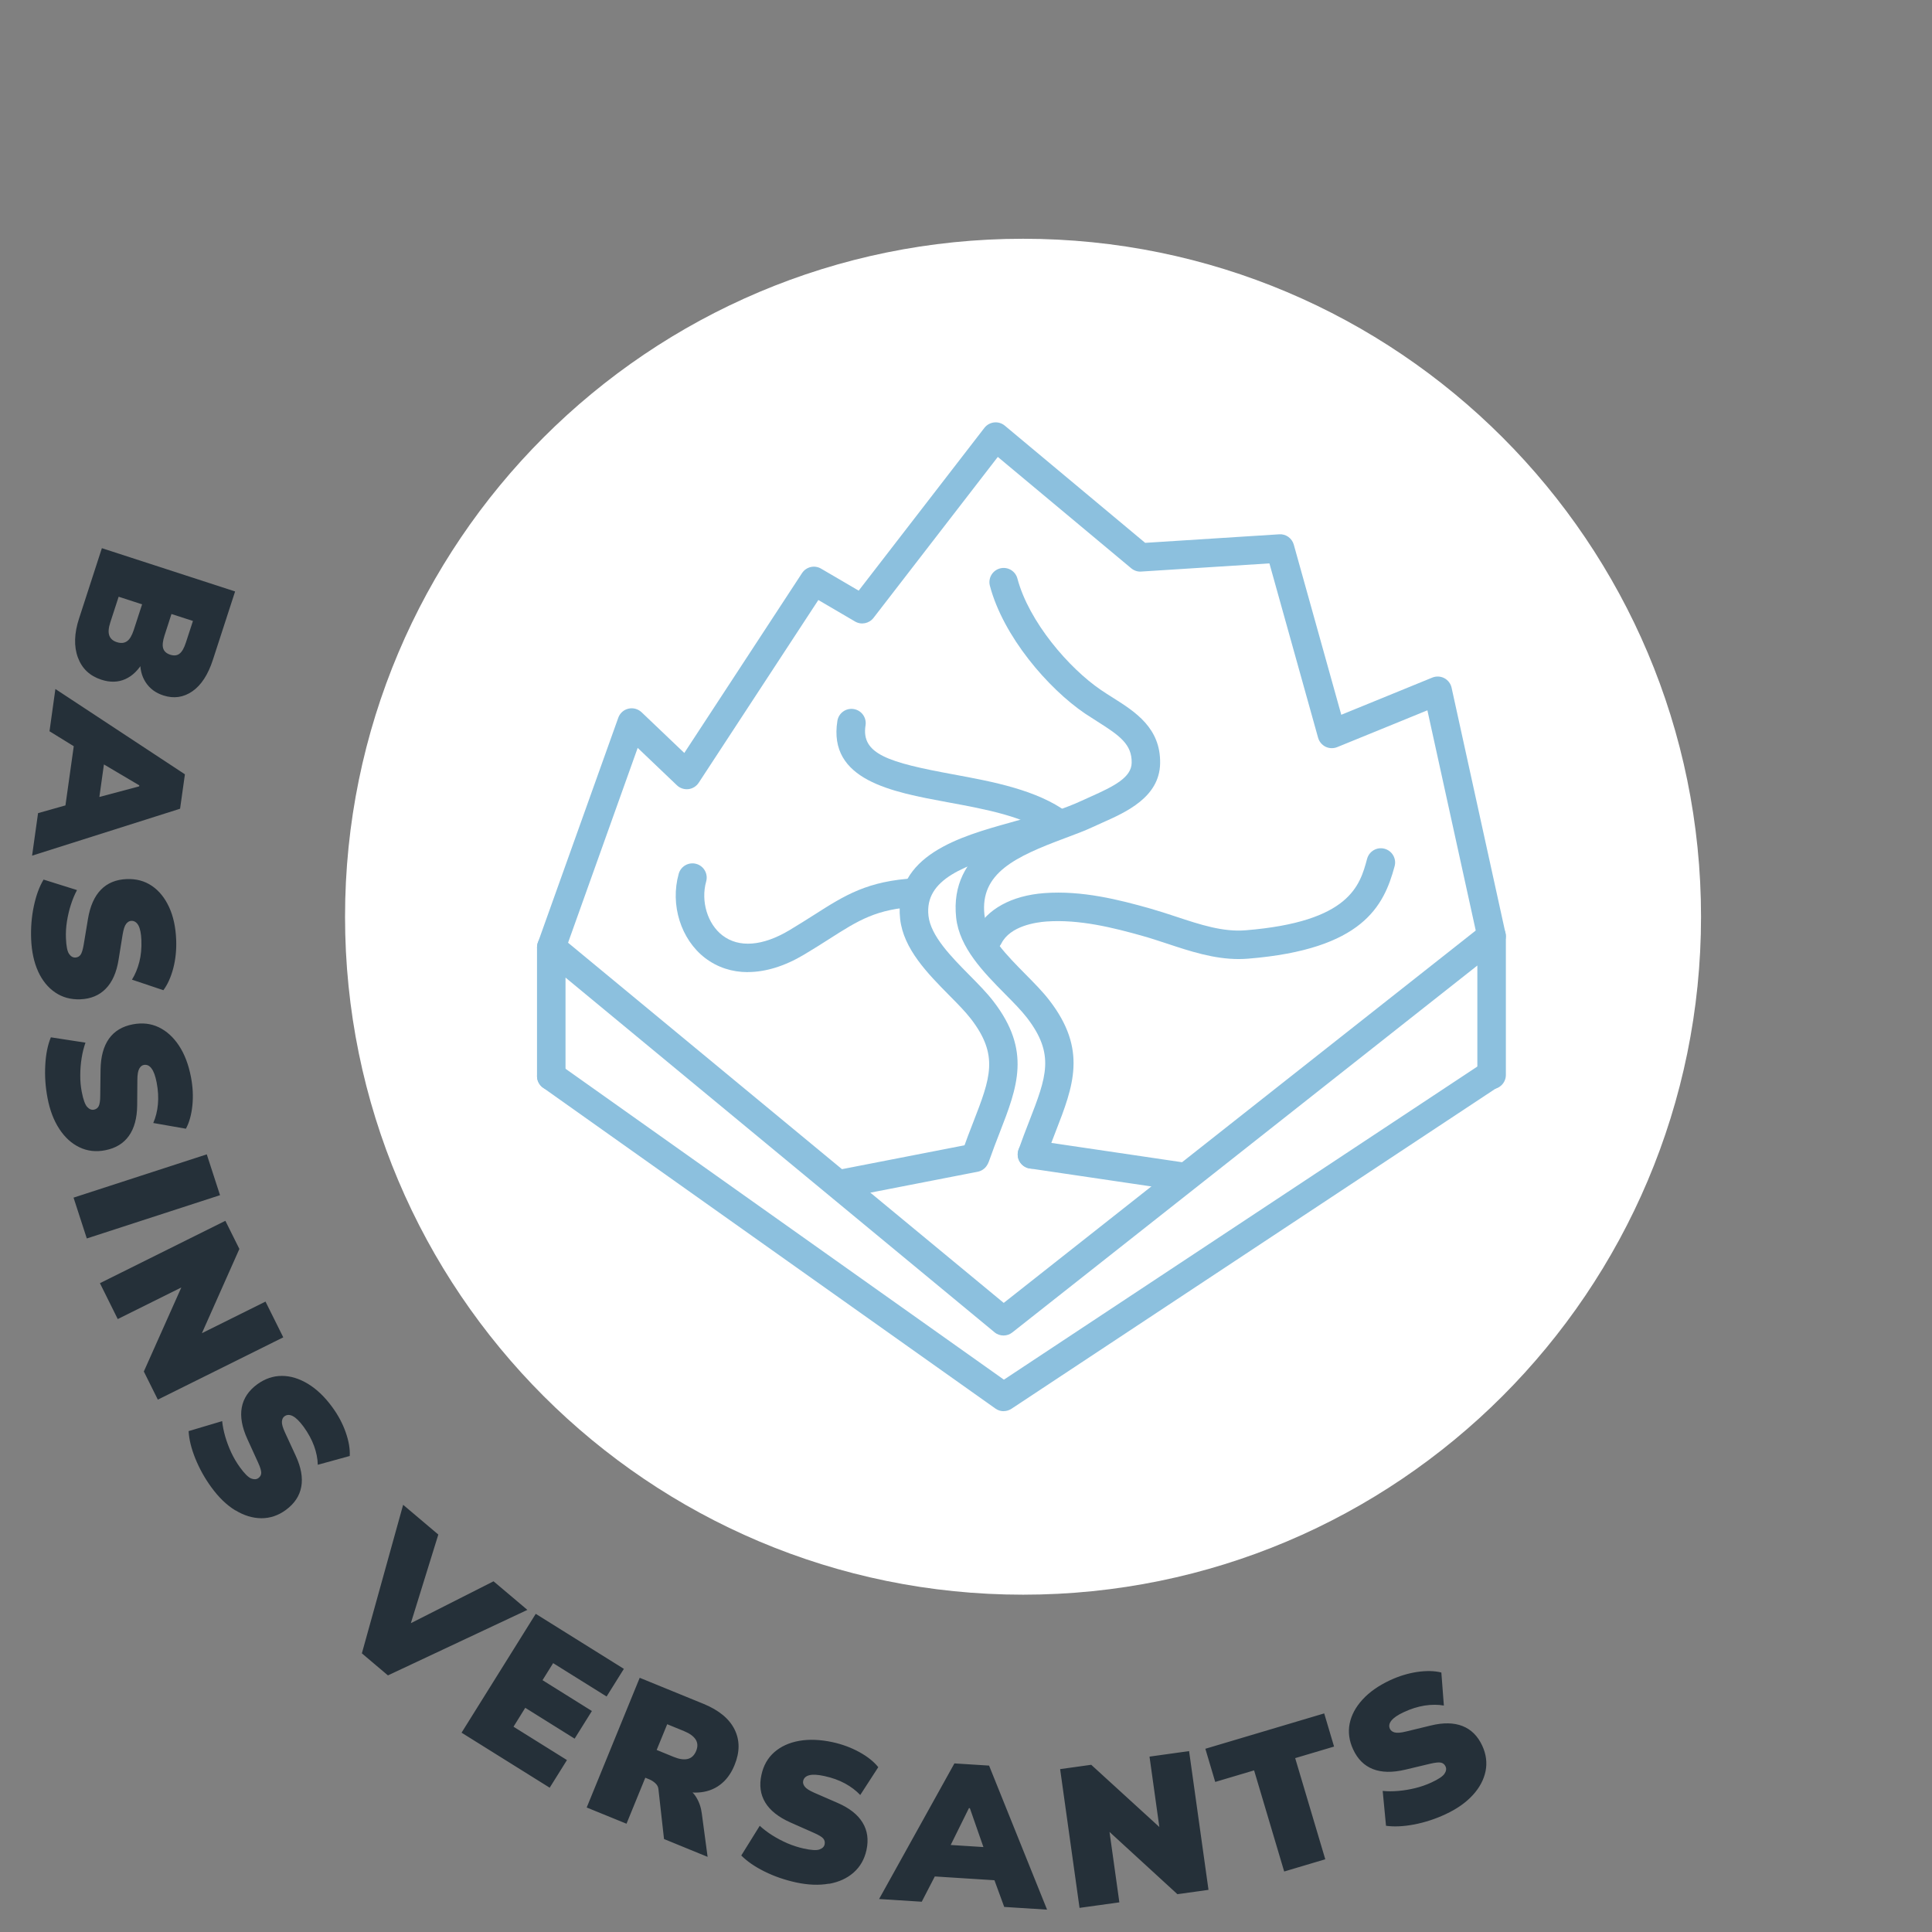
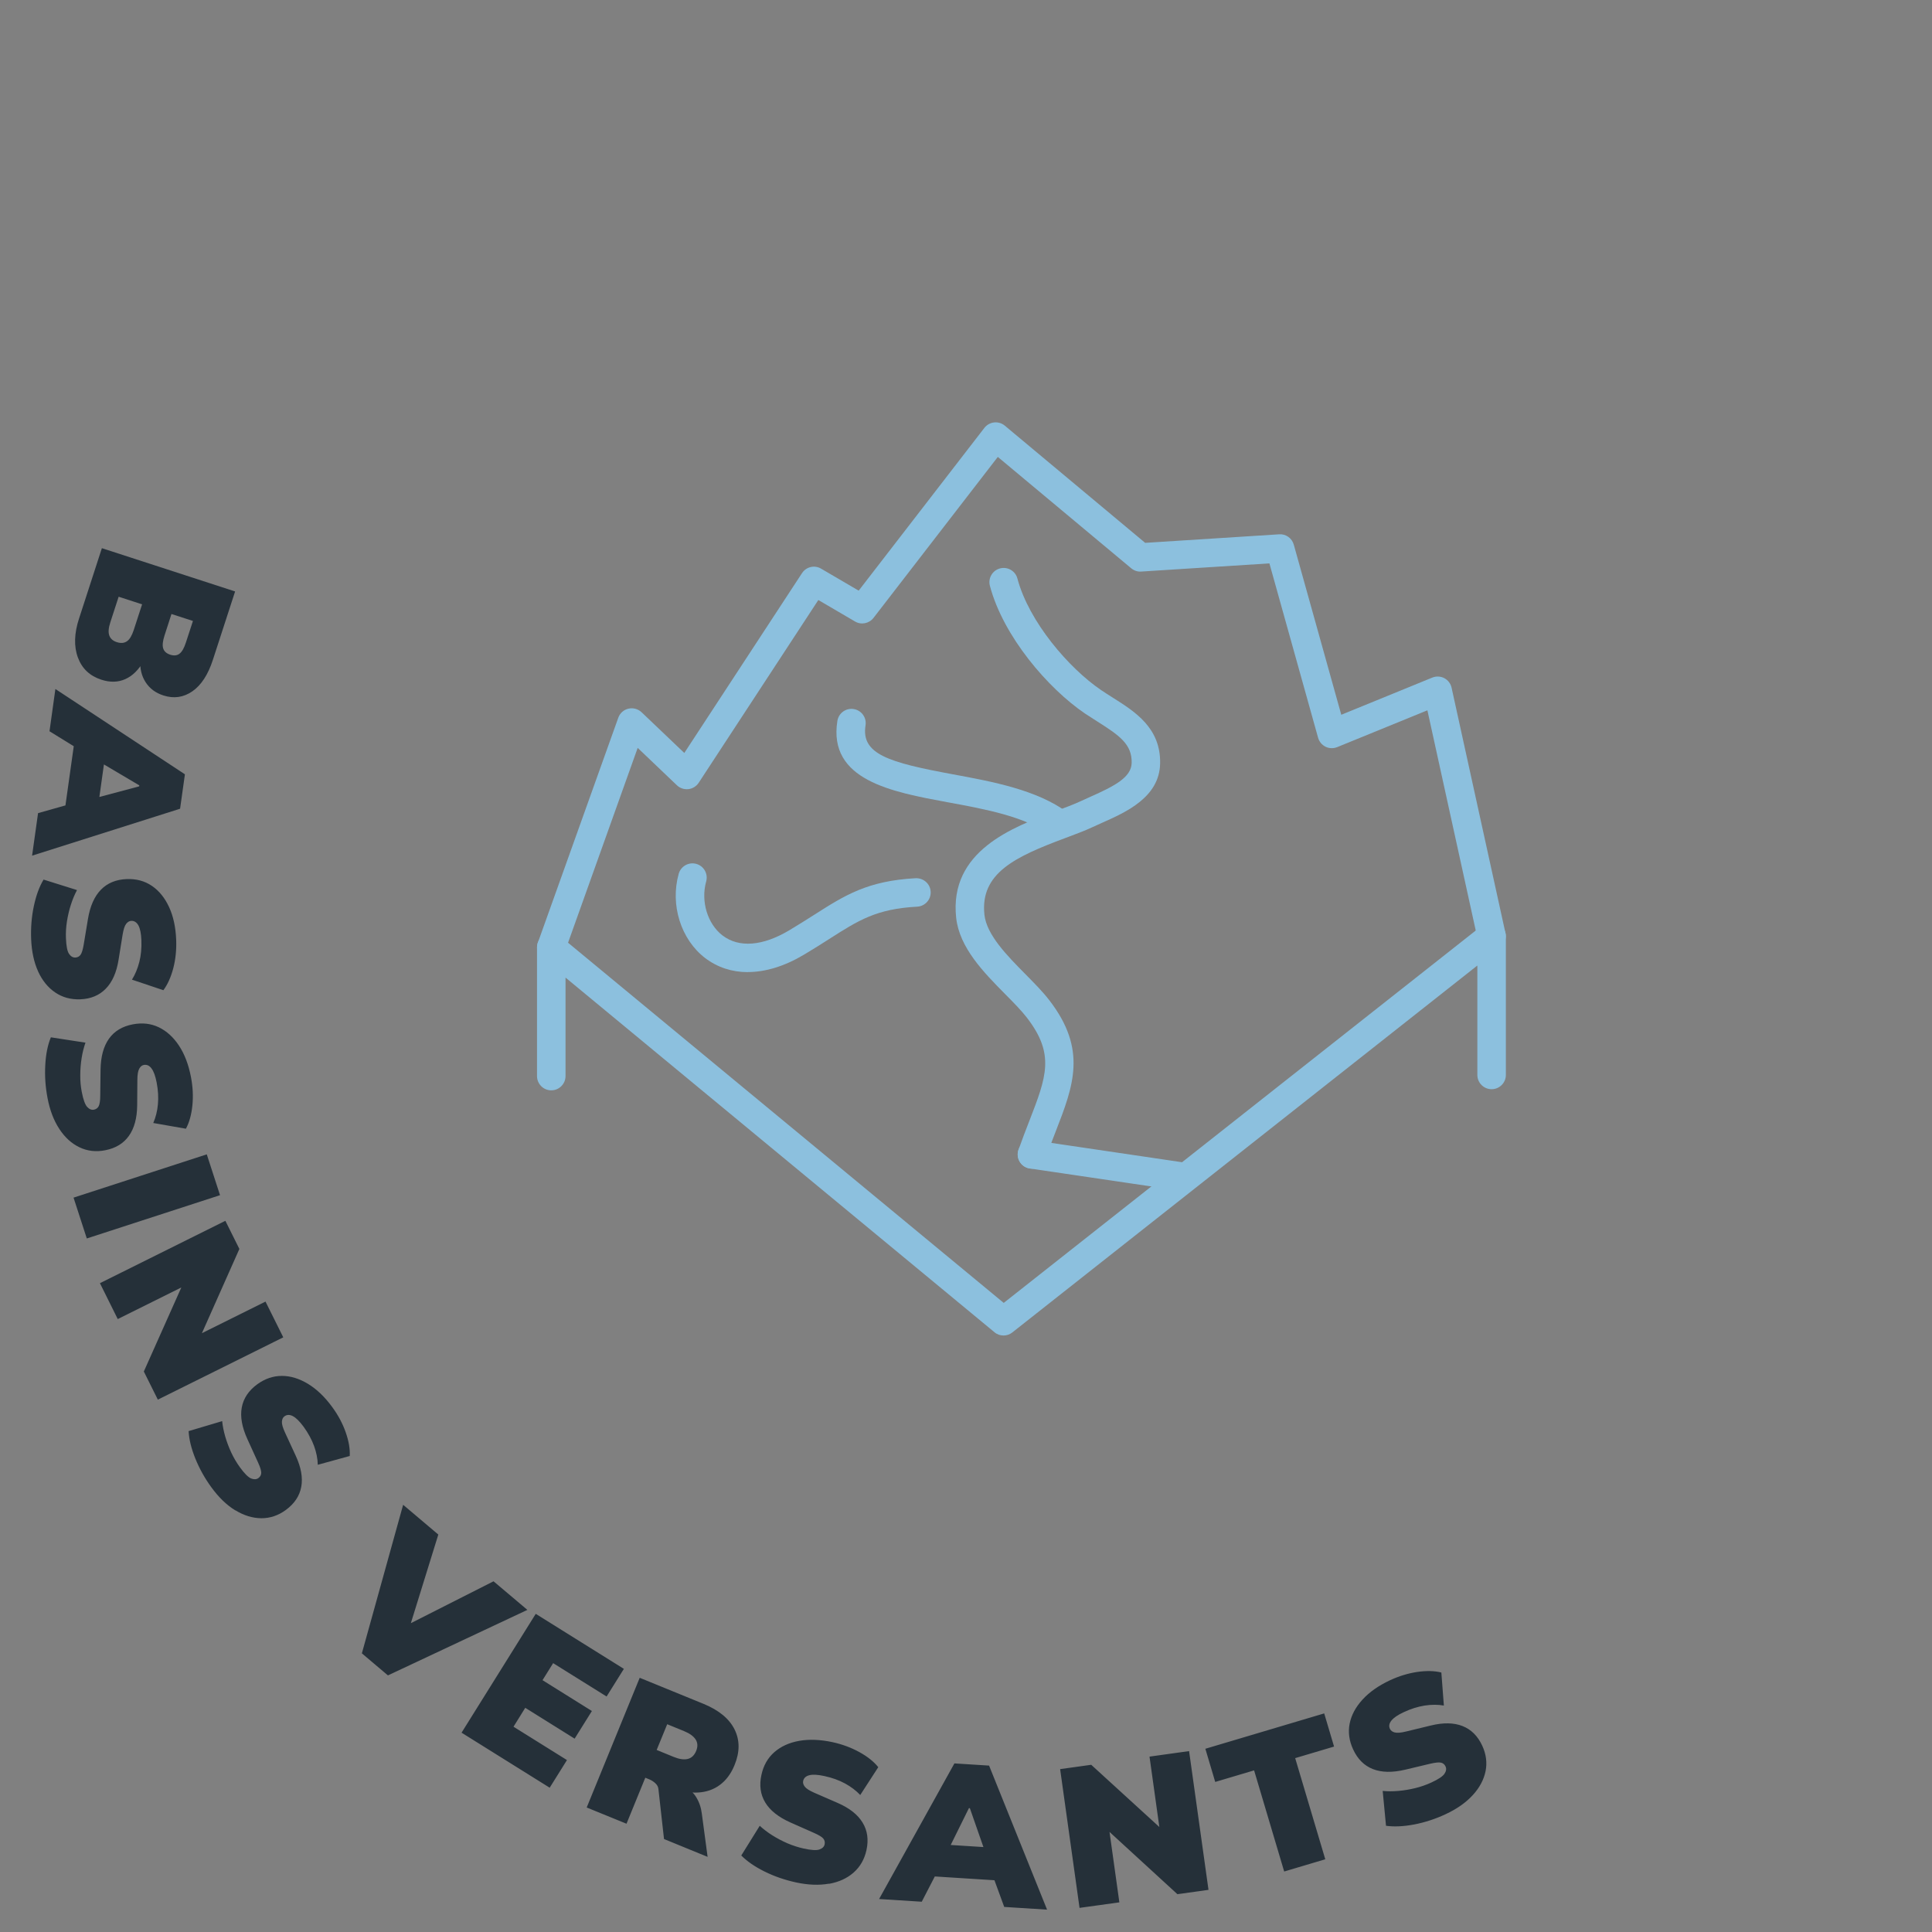
<svg xmlns="http://www.w3.org/2000/svg" id="Calque_1" viewBox="0 0 307.57 307.57">
  <rect x="0" y="0" width="307.57" height="307.57" fill="#808080" stroke="none" />
  <defs>
    <style>.cls-1{fill:#fff;}.cls-2{fill:#253039;}.cls-3{fill:#8cc0de;}</style>
  </defs>
-   <path class="cls-1" d="m270.8,145.94c0,59.61-48.32,107.93-107.93,107.93s-107.94-48.32-107.94-107.93,48.33-107.93,107.94-107.93,107.93,48.32,107.93,107.93" />
  <path class="cls-2" d="m234.47,285.77c1.08-1.18,1.75-2.45,2.03-3.81.27-1.36.09-2.72-.54-4.07-.71-1.53-1.76-2.57-3.14-3.11s-3.06-.57-5.05-.08l-3.92.95c-.84.21-1.44.25-1.82.15-.37-.1-.62-.29-.75-.56-.21-.44-.13-.88.23-1.33.36-.45,1.02-.9,1.97-1.34,1.15-.54,2.26-.88,3.33-1.05,1.07-.16,2.09-.17,3.05,0l-.4-5.26c-1.11-.28-2.39-.3-3.85-.09-1.46.22-2.9.66-4.34,1.33-1.81.85-3.27,1.87-4.36,3.07-1.1,1.2-1.78,2.48-2.05,3.83-.27,1.36-.08,2.73.56,4.11.72,1.55,1.77,2.59,3.16,3.13,1.38.54,3.09.57,5.12.09l3.99-.95c.82-.19,1.39-.25,1.72-.17.33.08.57.28.72.61.16.34.11.73-.16,1.14-.27.42-.97.89-2.1,1.41-.8.37-1.65.67-2.55.89-.9.22-1.79.37-2.69.45-.89.08-1.73.08-2.51,0l.53,5.55c1.3.18,2.79.11,4.49-.21,1.7-.33,3.37-.87,5.01-1.64,1.8-.84,3.23-1.85,4.31-3.03m-23.48,10.21l-4.79-16.1,6.19-1.84-1.57-5.28-18.92,5.63,1.57,5.28,6.19-1.84,4.79,16.1,6.55-1.95Zm-32.78,6.86l-1.73-12.38-.97.13,11.94,10.95,4.95-.69-3.09-22.09-6.3.88,1.73,12.38.97-.14-11.98-10.94-4.95.69,3.09,22.09,6.33-.88Zm-23.8-14.99l2.79,8,.97-1.71-8.49-.54.83,1.83,3.75-7.59h.16Zm-7.66,14.89l3.03-5.86-2.64,1.73,12.91.82-2.44-2.06,2.27,6.2,6.82.43-9.23-22.93-5.52-.35-11.99,21.59,6.79.43Zm-14.76-2.85c1.57-.28,2.88-.88,3.92-1.8,1.04-.92,1.72-2.11,2.04-3.57.36-1.65.16-3.11-.62-4.38-.77-1.27-2.09-2.31-3.97-3.13l-3.7-1.61c-.79-.35-1.3-.67-1.53-.98-.24-.31-.32-.61-.26-.9.1-.47.43-.78.99-.92.56-.14,1.35-.09,2.38.13,1.24.27,2.33.66,3.29,1.18.95.52,1.77,1.14,2.43,1.84l2.87-4.43c-.71-.89-1.72-1.69-3.01-2.4-1.29-.71-2.71-1.24-4.26-1.58-1.96-.42-3.73-.49-5.33-.21-1.6.29-2.91.89-3.96,1.81-1.04.92-1.72,2.12-2.04,3.6-.37,1.67-.16,3.14.61,4.41.77,1.27,2.11,2.33,4.02,3.18l3.75,1.66c.77.34,1.26.64,1.47.9.21.26.28.57.21.92-.08.37-.35.64-.82.81-.47.17-1.31.12-2.53-.15-.86-.19-1.72-.47-2.57-.83-.85-.37-1.65-.79-2.41-1.27-.76-.48-1.43-.99-2-1.52l-2.94,4.73c.92.93,2.15,1.78,3.7,2.55,1.55.77,3.21,1.34,4.98,1.73,1.94.42,3.69.49,5.26.21m-25.74-25.39l2.69,1.1c.9.37,1.51.81,1.85,1.34.33.52.36,1.13.08,1.81-.29.7-.73,1.13-1.34,1.28-.61.15-1.36.04-2.26-.33l-2.69-1.1,1.68-4.1Zm-6.47,15.84l2.99-7.32.59.24c.37.15.71.36,1,.63.3.27.47.59.5.94l.89,7.95,6.94,2.84-.92-6.87c-.12-.98-.42-1.86-.9-2.64-.48-.78-1.15-1.34-2.01-1.69l-1.73-.71-.55.76c1.64.67,3.15.97,4.52.91,1.37-.07,2.55-.47,3.55-1.22,1-.74,1.78-1.8,2.33-3.16.85-2.07.85-3.96,0-5.67-.85-1.71-2.5-3.07-4.94-4.07l-10.16-4.15-8.44,20.65,6.33,2.58Zm-12.23-5.73l2.75-4.4-8.51-5.31,1.87-3.01,7.86,4.91,2.75-4.4-7.86-4.91,1.69-2.71,8.51,5.31,2.75-4.4-14.03-8.76-11.81,18.92,14.03,8.76Zm-25.75-17.88l22.2-10.43-5.39-4.55-15.44,7.82,1.52,1.29,5.13-16.55-5.6-4.74-6.57,23.65,4.15,3.51Zm-24.28-26.28c1.36.83,2.74,1.25,4.13,1.26,1.39,0,2.69-.43,3.9-1.32,1.36-1,2.18-2.22,2.45-3.68.27-1.46-.03-3.12-.89-4.97l-1.69-3.66c-.36-.78-.53-1.37-.5-1.75.03-.39.16-.67.4-.84.39-.29.84-.3,1.35-.03.51.27,1.07.83,1.7,1.68.74,1.02,1.3,2.05,1.67,3.07.37,1.02.57,2.02.59,2.99l5.09-1.4c.06-1.14-.16-2.4-.65-3.79-.49-1.39-1.2-2.72-2.14-4-1.18-1.62-2.47-2.85-3.85-3.69-1.39-.84-2.77-1.27-4.16-1.27-1.39,0-2.69.44-3.92,1.33-1.38,1.01-2.2,2.24-2.47,3.7-.27,1.46.03,3.14.9,5.04l1.7,3.73c.35.76.51,1.32.5,1.65-.01.34-.17.61-.46.82-.31.22-.69.24-1.15.06-.46-.19-1.06-.78-1.79-1.79-.52-.72-.98-1.49-1.37-2.33-.39-.84-.71-1.69-.96-2.55-.25-.86-.41-1.68-.49-2.46l-5.34,1.59c.07,1.31.42,2.76,1.07,4.37.65,1.6,1.5,3.14,2.57,4.6,1.17,1.6,2.43,2.82,3.8,3.65m-18.72-30.46l11.19-5.56-.44-.88-6.6,14.79,2.23,4.48,19.97-9.92-2.83-5.69-11.19,5.56.44.88,6.59-14.82-2.23-4.48-19.97,9.93,2.84,5.72Zm-4.93-12.83l21.21-6.89-2.11-6.5-21.21,6.89,2.11,6.5Zm-4.36-17.41c.88,1.33,1.94,2.3,3.2,2.9,1.25.6,2.61.76,4.08.47,1.66-.32,2.92-1.08,3.78-2.29.86-1.21,1.3-2.83,1.32-4.87l.03-4.03c0-.86.11-1.46.3-1.8.19-.34.43-.54.72-.59.48-.09.89.09,1.23.55.35.46.62,1.21.82,2.24.24,1.24.3,2.4.2,3.49-.1,1.08-.35,2.07-.74,2.96l5.2.91c.54-1,.88-2.24,1.03-3.71.15-1.47.07-2.98-.23-4.53-.38-1.97-1.01-3.63-1.9-4.98-.89-1.35-1.97-2.33-3.22-2.93-1.25-.6-2.62-.75-4.12-.47-1.68.32-2.95,1.08-3.81,2.29-.86,1.21-1.31,2.86-1.34,4.94l-.05,4.1c0,.84-.09,1.41-.25,1.71-.16.3-.41.48-.76.55-.37.07-.73-.07-1.07-.44-.34-.37-.62-1.16-.86-2.38-.17-.87-.25-1.77-.24-2.69,0-.93.08-1.83.22-2.72.14-.89.35-1.7.61-2.44l-5.51-.85c-.5,1.21-.8,2.68-.89,4.41-.1,1.73.02,3.48.36,5.26.37,1.95,1,3.59,1.88,4.92m-3.38-25.07c.67,1.45,1.58,2.57,2.72,3.34,1.15.78,2.47,1.14,3.97,1.09,1.69-.06,3.05-.63,4.08-1.69,1.04-1.06,1.72-2.6,2.04-4.62l.64-3.98c.14-.85.33-1.43.57-1.73.24-.3.51-.46.81-.47.48-.02.86.23,1.14.73.27.51.43,1.29.47,2.34.05,1.27-.06,2.43-.33,3.48-.27,1.05-.66,1.99-1.17,2.81l5,1.68c.68-.91,1.21-2.09,1.58-3.51.37-1.43.52-2.93.46-4.51-.08-2-.45-3.74-1.13-5.21-.68-1.47-1.59-2.6-2.74-3.38-1.15-.78-2.48-1.14-4-1.08-1.7.06-3.08.63-4.11,1.69-1.04,1.06-1.73,2.62-2.07,4.68l-.67,4.04c-.14.83-.31,1.38-.51,1.65-.2.27-.48.42-.84.43-.38.01-.71-.18-.99-.59-.28-.41-.44-1.24-.49-2.48-.04-.89.02-1.79.16-2.7.15-.91.35-1.8.63-2.65.27-.86.6-1.63.97-2.32l-5.32-1.67c-.68,1.12-1.19,2.53-1.55,4.22-.36,1.69-.5,3.44-.43,5.25.08,1.98.45,3.7,1.11,5.15m16.08-29.46l-8.19,2.18,1.64,1.09,1.18-8.43-1.89.69,7.29,4.31-.02.16Zm-14.26-8.77l5.62,3.47-1.53-2.77-1.8,12.81,2.23-2.27-6.35,1.79-.95,6.77,23.56-7.47.77-5.48-20.62-13.58-.94,6.74Zm22.83-17.57l-1.12,3.43c-.28.88-.62,1.48-1.01,1.78-.39.31-.88.36-1.49.17-.6-.2-.97-.53-1.12-1.01-.15-.48-.07-1.16.21-2.04l1.11-3.43,3.4,1.1Zm-8.1-2.63l-1.33,4.09c-.29.88-.64,1.48-1.08,1.78-.43.3-.97.35-1.61.14-.62-.2-1.02-.55-1.2-1.06-.18-.5-.13-1.19.16-2.08l1.33-4.09,3.73,1.21Zm-10.03,2.23c-.78,2.39-.84,4.46-.19,6.22.65,1.76,1.89,2.94,3.74,3.54,1.39.45,2.65.42,3.8-.09,1.15-.51,2.12-1.46,2.91-2.85l-.51-.17c-.08,1.35.2,2.52.85,3.52.65,1,1.59,1.7,2.81,2.09,1.66.54,3.2.33,4.62-.65,1.41-.97,2.51-2.65,3.28-5.04l3.53-10.86-21.21-6.89-3.62,11.16Z" />
-   <path class="cls-3" d="m159.78,224.66c-.46,0-.92-.14-1.31-.42l-72.02-51.08c-1.02-.72-1.26-2.14-.54-3.16.72-1.02,2.14-1.26,3.16-.54l70.75,50.18,76.22-50.41c1.04-.69,2.45-.4,3.14.64.69,1.04.4,2.45-.64,3.14l-77.51,51.26c-.38.25-.82.38-1.25.38Z" />
  <path class="cls-3" d="m159.76,212.61c-.51,0-1.03-.17-1.44-.52l-68.29-56.46v15.68c0,1.25-1.02,2.27-2.27,2.27s-2.27-1.02-2.27-2.27v-20.5c0-.88.51-1.68,1.3-2.05.79-.37,1.73-.26,2.41.3l70.59,58.36,76.27-60.17c.68-.54,1.61-.64,2.39-.26.78.38,1.28,1.17,1.28,2.04v22.1c0,1.25-1.02,2.27-2.27,2.27s-2.27-1.02-2.27-2.27v-17.42l-74.03,58.41c-.41.33-.91.49-1.4.49Z" />
  <path class="cls-3" d="m164.28,186.05c-.25,0-.5-.04-.75-.13-1.18-.42-1.8-1.71-1.38-2.89.57-1.63,1.14-3.09,1.69-4.51,2.76-7.11,4.14-10.67-.36-16.51-.88-1.14-2.13-2.41-3.45-3.74-3.42-3.46-7.29-7.39-7.81-12.16-1.15-10.63,9.02-14.43,15.75-16.94,1.52-.57,2.96-1.1,4.11-1.64.47-.22.97-.44,1.48-.67,3.84-1.71,6.56-3.1,6.6-5.42.06-2.94-1.92-4.34-5.42-6.55-.67-.42-1.34-.85-2-1.29-5.92-4.02-13.02-12.29-15.15-20.34-.32-1.21.4-2.45,1.61-2.77,1.21-.32,2.45.4,2.77,1.61,1.83,6.9,8.22,14.29,13.31,17.75.62.42,1.25.82,1.87,1.21,3.58,2.26,7.64,4.83,7.54,10.47-.1,5.39-5.41,7.76-9.29,9.48-.49.22-.96.43-1.41.64-1.32.62-2.84,1.18-4.44,1.78-7.96,2.97-13.54,5.58-12.83,12.2.35,3.2,3.63,6.53,6.53,9.46,1.42,1.44,2.76,2.79,3.81,4.16,6.06,7.86,3.83,13.62.99,20.92-.54,1.38-1.09,2.82-1.64,4.38-.33.93-1.2,1.51-2.14,1.51Z" />
  <path class="cls-3" d="m168.63,133.45c-.47,0-.95-.15-1.35-.45-4.03-3-10.31-4.16-16.4-5.28-8.94-1.65-19.08-3.51-17.57-12.96.2-1.24,1.36-2.08,2.6-1.88,1.24.2,2.08,1.36,1.88,2.6-.73,4.59,3.68,5.9,13.91,7.79,6.29,1.16,13.41,2.47,18.28,6.1,1,.75,1.21,2.17.46,3.17-.45.6-1.13.91-1.82.91Z" />
  <path class="cls-3" d="m119.04,154.76c-2.51,0-4.82-.75-6.78-2.24-3.87-2.96-5.6-8.48-4.21-13.42.34-1.2,1.59-1.91,2.8-1.57,1.21.34,1.91,1.59,1.57,2.8-.88,3.15.21,6.76,2.6,8.59,2.61,2,6.39,1.71,10.63-.82,1.46-.87,2.71-1.67,3.93-2.44,4.94-3.15,8.52-5.43,16.19-5.85,1.26-.04,2.32.89,2.39,2.14.07,1.25-.89,2.32-2.14,2.39-6.49.35-9.32,2.15-14,5.14-1.19.76-2.53,1.61-4.04,2.51-3.09,1.84-6.13,2.76-8.93,2.76Z" />
  <path class="cls-3" d="m188.5,189.62c-.11,0-.22,0-.33-.02l-24.22-3.58c-1.24-.18-2.1-1.34-1.91-2.57.18-1.24,1.34-2.1,2.57-1.91l24.22,3.58c1.24.18,2.1,1.34,1.91,2.57-.17,1.13-1.13,1.94-2.24,1.94Z" />
-   <path class="cls-3" d="m134.1,190.69c-1.06,0-2.01-.75-2.22-1.83-.24-1.23.56-2.42,1.79-2.66l21.1-4.11c1.23-.24,2.42.56,2.66,1.79.24,1.23-.56,2.42-1.79,2.66l-21.1,4.11c-.15.03-.29.04-.44.04Z" />
-   <path class="cls-3" d="m155.36,186.23c-.25,0-.5-.04-.75-.13-1.18-.42-1.8-1.71-1.38-2.89.57-1.63,1.14-3.09,1.69-4.51,2.76-7.11,4.14-10.67-.36-16.51-.88-1.14-2.13-2.41-3.45-3.74-3.42-3.46-7.29-7.39-7.81-12.16-1.1-10.14,9.65-13.14,17.49-15.33,2.34-.65,4.54-1.27,6-1.95,1.14-.53,2.48-.04,3.01,1.09.53,1.13.04,2.48-1.09,3.01-1.8.84-4.18,1.5-6.7,2.21-8.44,2.35-14.84,4.62-14.2,10.47.35,3.2,3.63,6.53,6.53,9.46,1.42,1.44,2.76,2.79,3.81,4.16,6.06,7.86,3.83,13.62.99,20.92-.54,1.38-1.09,2.82-1.64,4.38-.33.93-1.2,1.51-2.14,1.51Z" />
-   <path class="cls-3" d="m197.21,152.68c-3.97,0-7.74-1.24-11.39-2.45-1.34-.44-2.6-.86-3.88-1.22-4.68-1.32-10.1-2.68-15.33-2.31-1.7.12-5.8.71-7.2,3.51-.56,1.12-1.92,1.58-3.04,1.02-1.12-.56-1.58-1.92-1.02-3.04,1.72-3.44,5.7-5.63,10.93-6.01,5.96-.44,11.84,1.04,16.88,2.47,1.37.39,2.74.84,4.07,1.28,3.84,1.27,7.47,2.47,11.08,2.17,16.62-1.35,18.19-7.15,19.33-11.38.33-1.21,1.57-1.93,2.78-1.6,1.21.33,1.93,1.57,1.6,2.78-1.71,6.35-5.06,13.24-23.34,14.72-.5.04-.99.06-1.48.06Z" />
  <path class="cls-3" d="m87.76,153.09c-.25,0-.51-.04-.76-.13-1.18-.42-1.79-1.72-1.37-2.9l12.8-35.8c.26-.72.86-1.27,1.61-1.44.75-.18,1.53.04,2.09.56l6.81,6.49,18.74-28.63c.66-1.01,2-1.33,3.04-.71l5.98,3.5,20.01-25.91c.38-.49.94-.8,1.55-.87.62-.07,1.23.12,1.7.51l22.35,18.66,21.33-1.36c1.08-.08,2.04.62,2.33,1.65l7.56,27.08,14.49-5.92c.62-.25,1.32-.22,1.91.09s1.02.87,1.16,1.52l8.58,39.07c.27,1.22-.51,2.43-1.73,2.7-1.23.27-2.43-.51-2.7-1.73l-8-36.44-14.36,5.86c-.6.24-1.27.22-1.85-.06-.58-.29-1.01-.8-1.19-1.43l-7.75-27.76-20.4,1.3c-.58.05-1.15-.15-1.6-.52l-21.24-17.73-19.79,25.63c-.7.9-1.96,1.15-2.94.57l-5.84-3.42-19.05,29.1c-.37.56-.97.93-1.64,1.01-.67.07-1.34-.15-1.82-.61l-6.25-5.96-11.62,32.52c-.33.93-1.2,1.5-2.14,1.5Z" />
</svg>